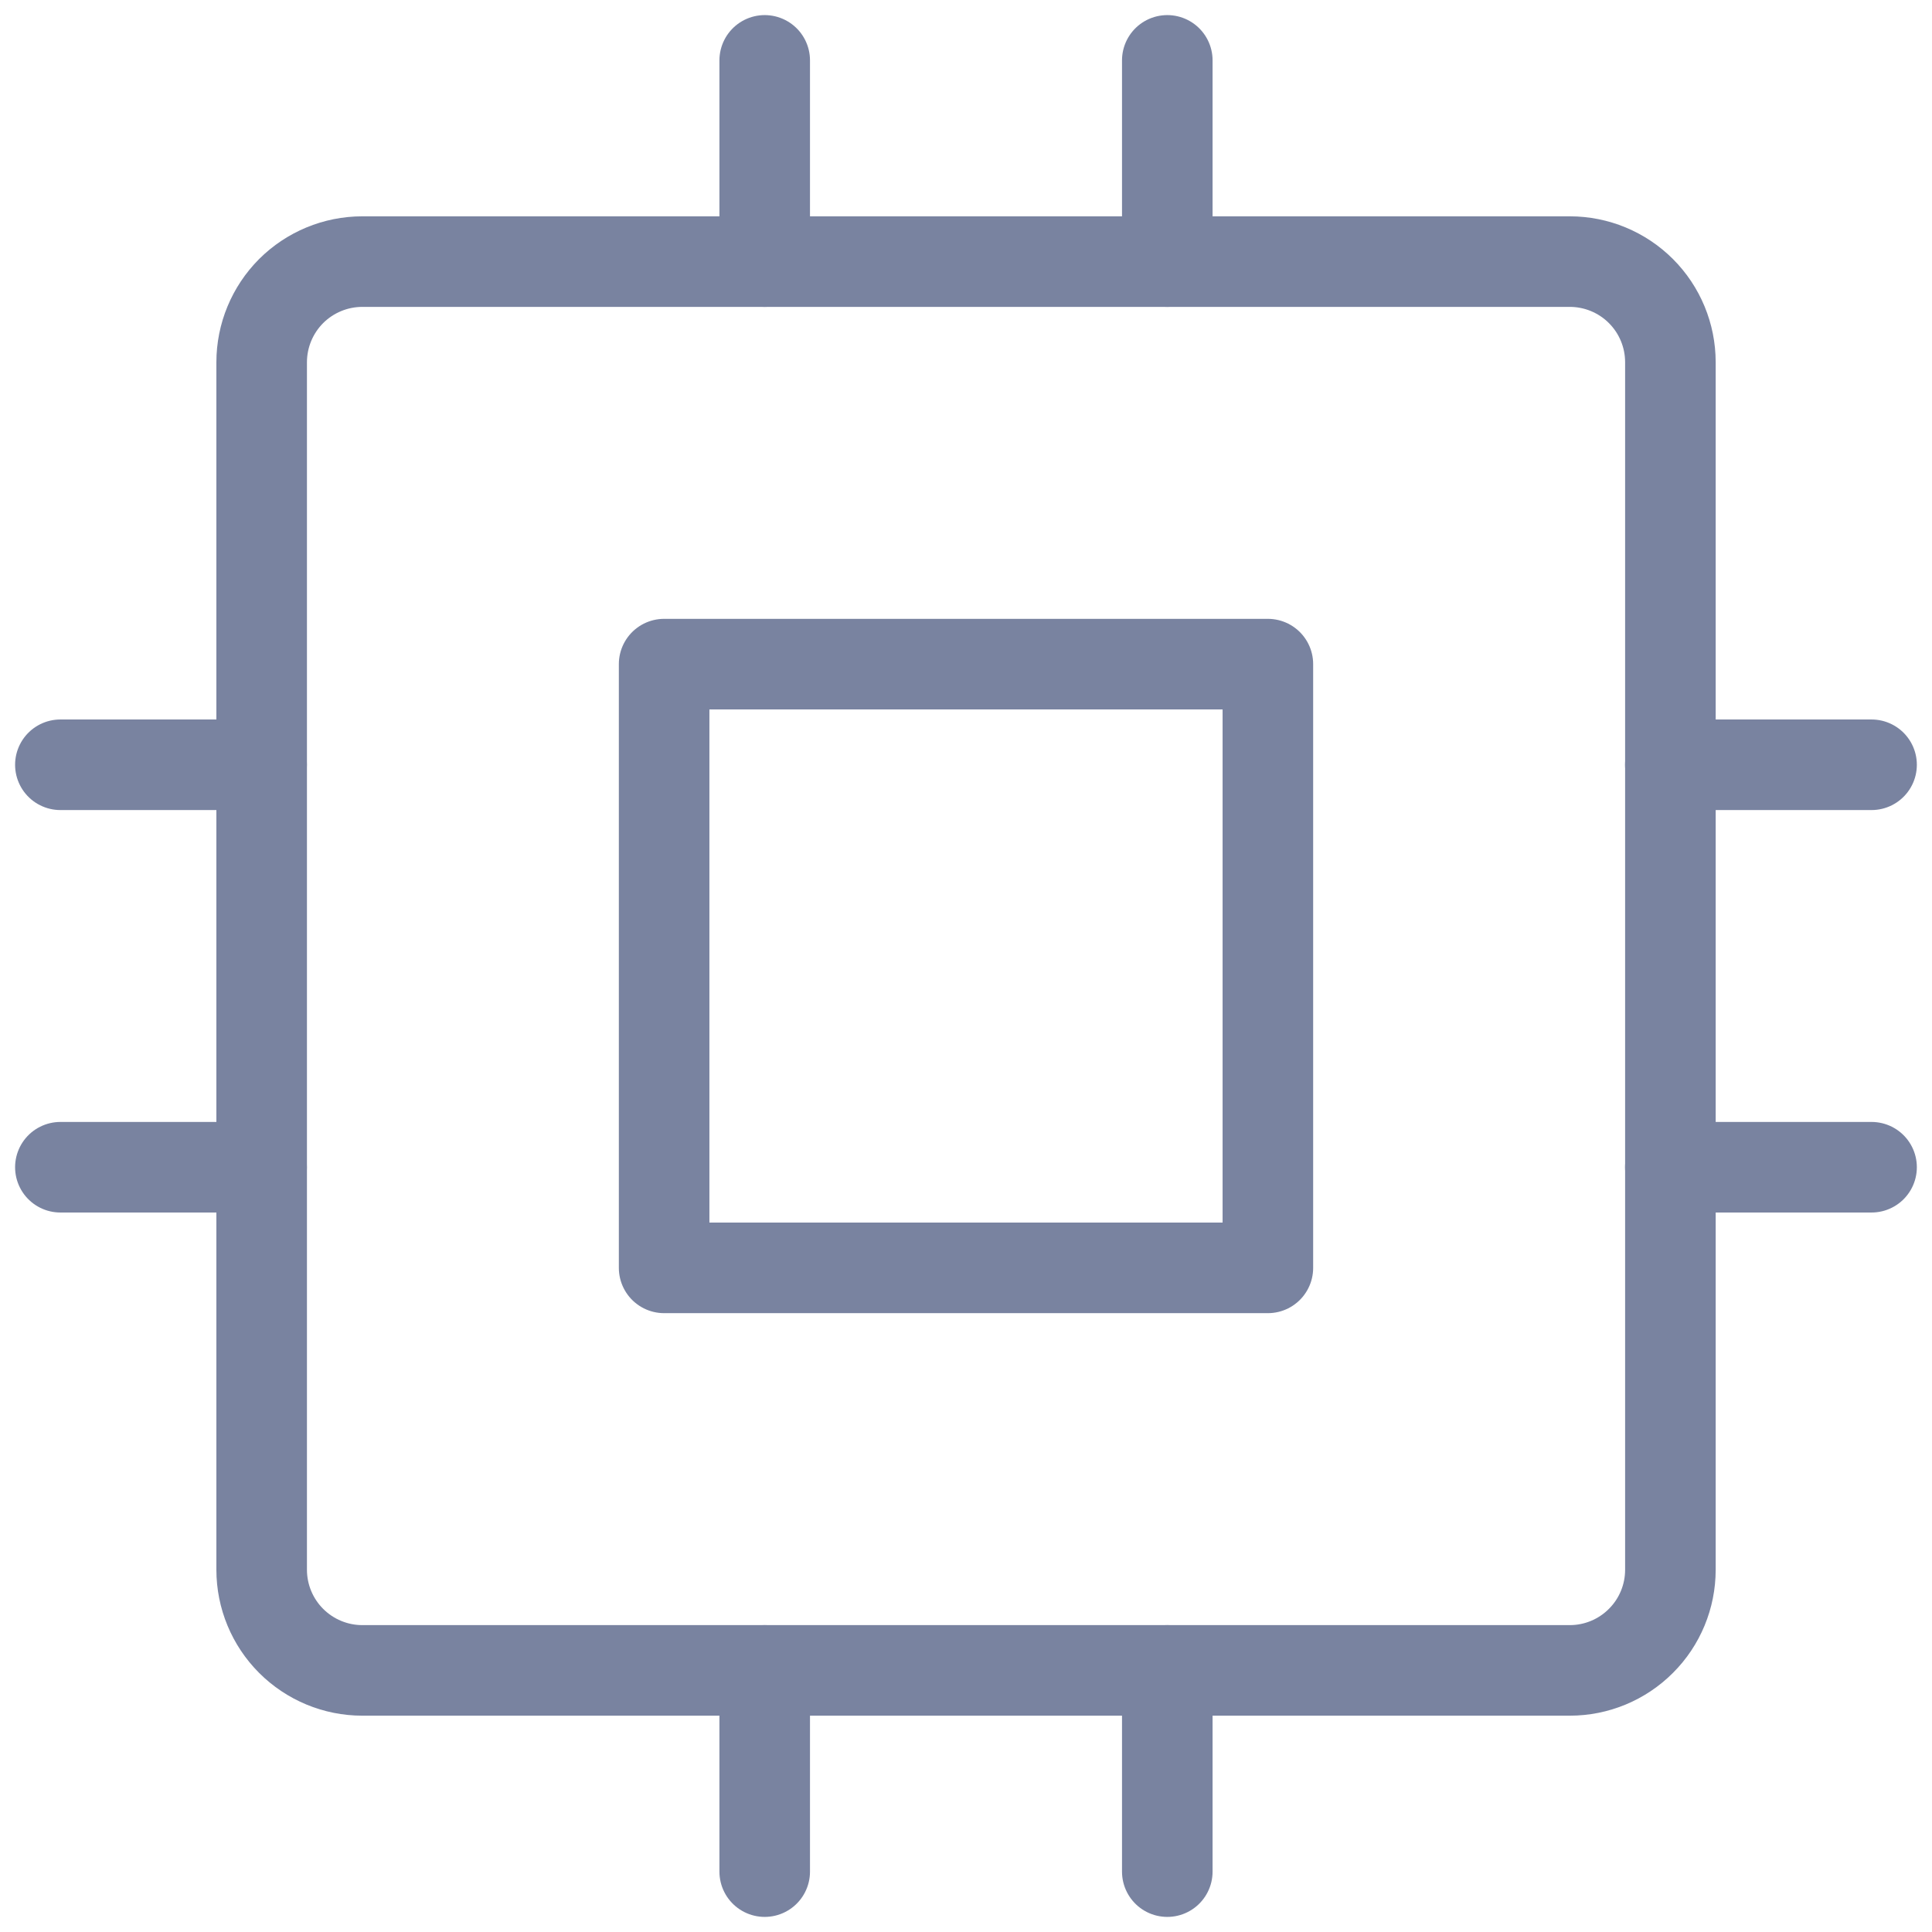
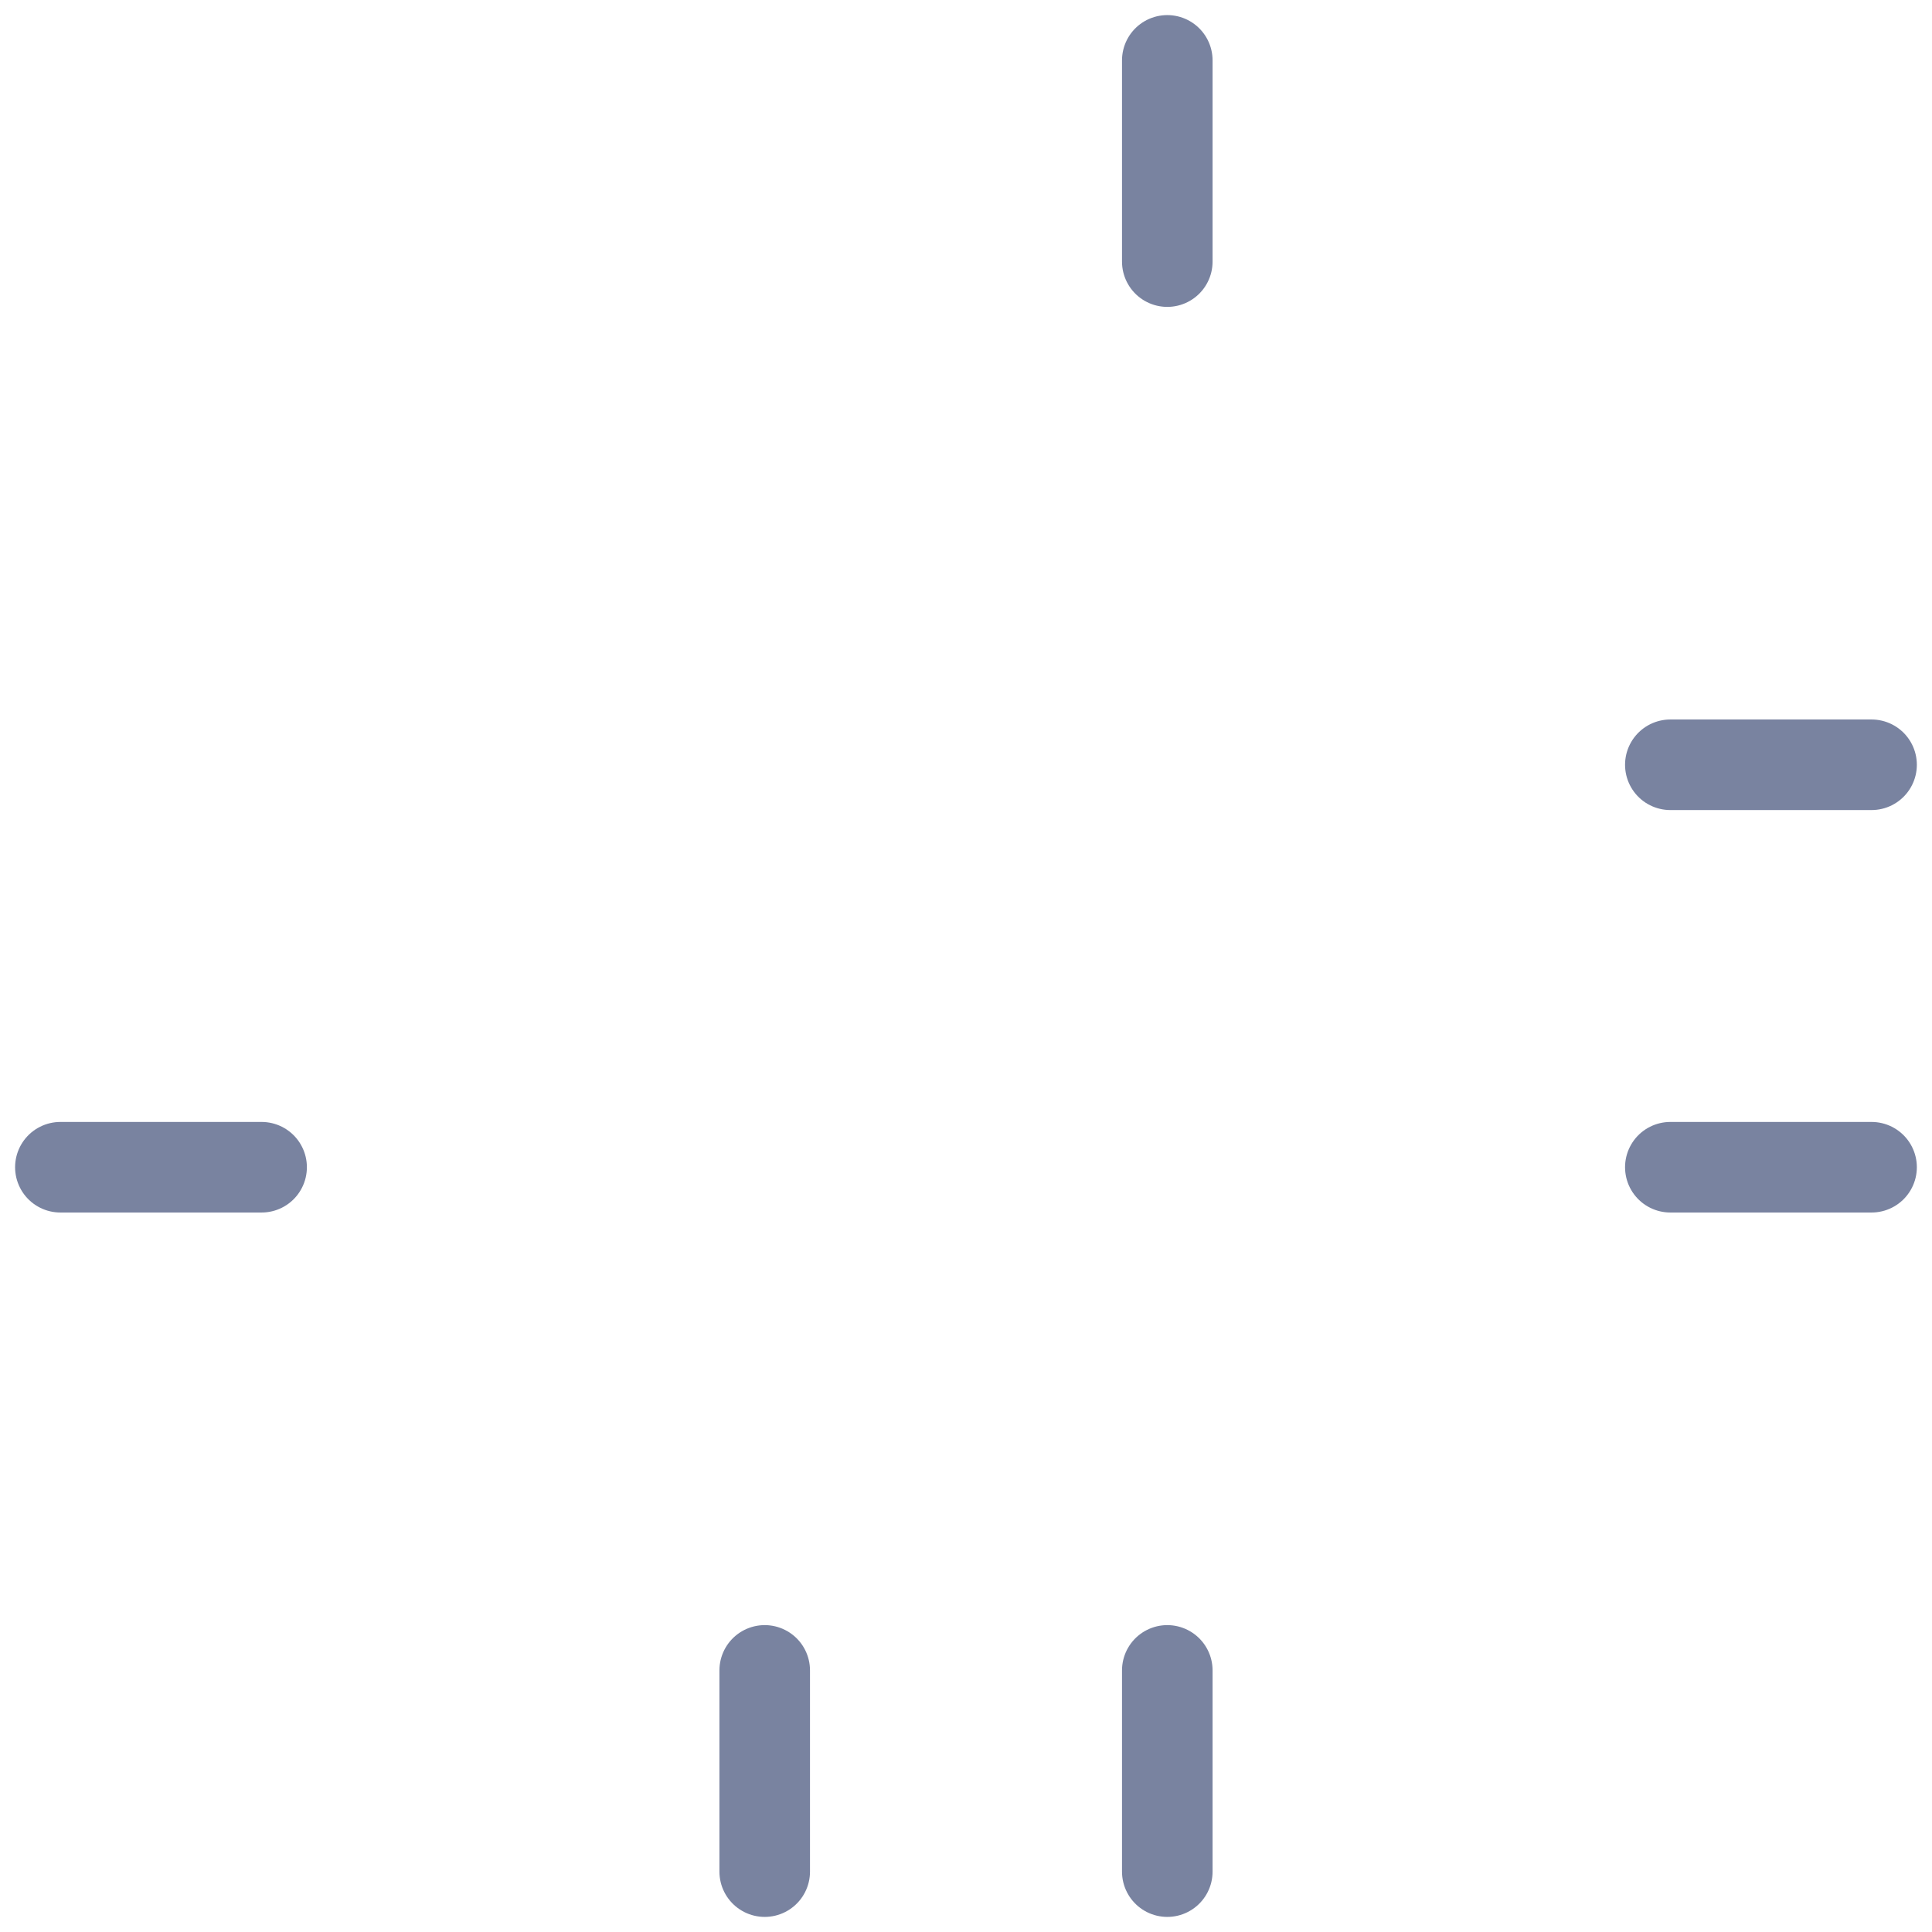
<svg xmlns="http://www.w3.org/2000/svg" width="32" height="32" viewBox="0 0 32 32" fill="none">
-   <path d="M4.334 6C4.334 5.558 4.51 5.134 4.822 4.821C5.135 4.509 5.559 4.333 6.001 4.333H26.001C26.443 4.333 26.867 4.509 27.179 4.821C27.492 5.134 27.667 5.558 27.667 6V26C27.667 26.442 27.492 26.866 27.179 27.178C26.867 27.491 26.443 27.667 26.001 27.667H6.001C5.559 27.667 5.135 27.491 4.822 27.178C4.51 26.866 4.334 26.442 4.334 26V6Z" stroke="#7983A0" stroke-width="1.5" stroke-linecap="round" stroke-linejoin="round" />
-   <path d="M11 11H21V21H11V11Z" stroke="#7983A0" stroke-width="1.5" stroke-linecap="round" stroke-linejoin="round" />
-   <path d="M1 12.667H4.333" stroke="#7983A0" stroke-width="1.5" stroke-linecap="round" stroke-linejoin="round" />
  <path d="M1 19.333H4.333" stroke="#7983A0" stroke-width="1.5" stroke-linecap="round" stroke-linejoin="round" />
-   <path d="M12.666 1V4.333" stroke="#7983A0" stroke-width="1.5" stroke-linecap="round" stroke-linejoin="round" />
  <path d="M19.334 1V4.333" stroke="#7983A0" stroke-width="1.5" stroke-linecap="round" stroke-linejoin="round" />
  <path d="M30.999 12.667H27.666" stroke="#7983A0" stroke-width="1.5" stroke-linecap="round" stroke-linejoin="round" />
  <path d="M30.999 19.333H27.666" stroke="#7983A0" stroke-width="1.5" stroke-linecap="round" stroke-linejoin="round" />
  <path d="M19.334 31V27.667" stroke="#7983A0" stroke-width="1.5" stroke-linecap="round" stroke-linejoin="round" />
  <path d="M12.666 31V27.667" stroke="#7983A0" stroke-width="1.5" stroke-linecap="round" stroke-linejoin="round" />
</svg>